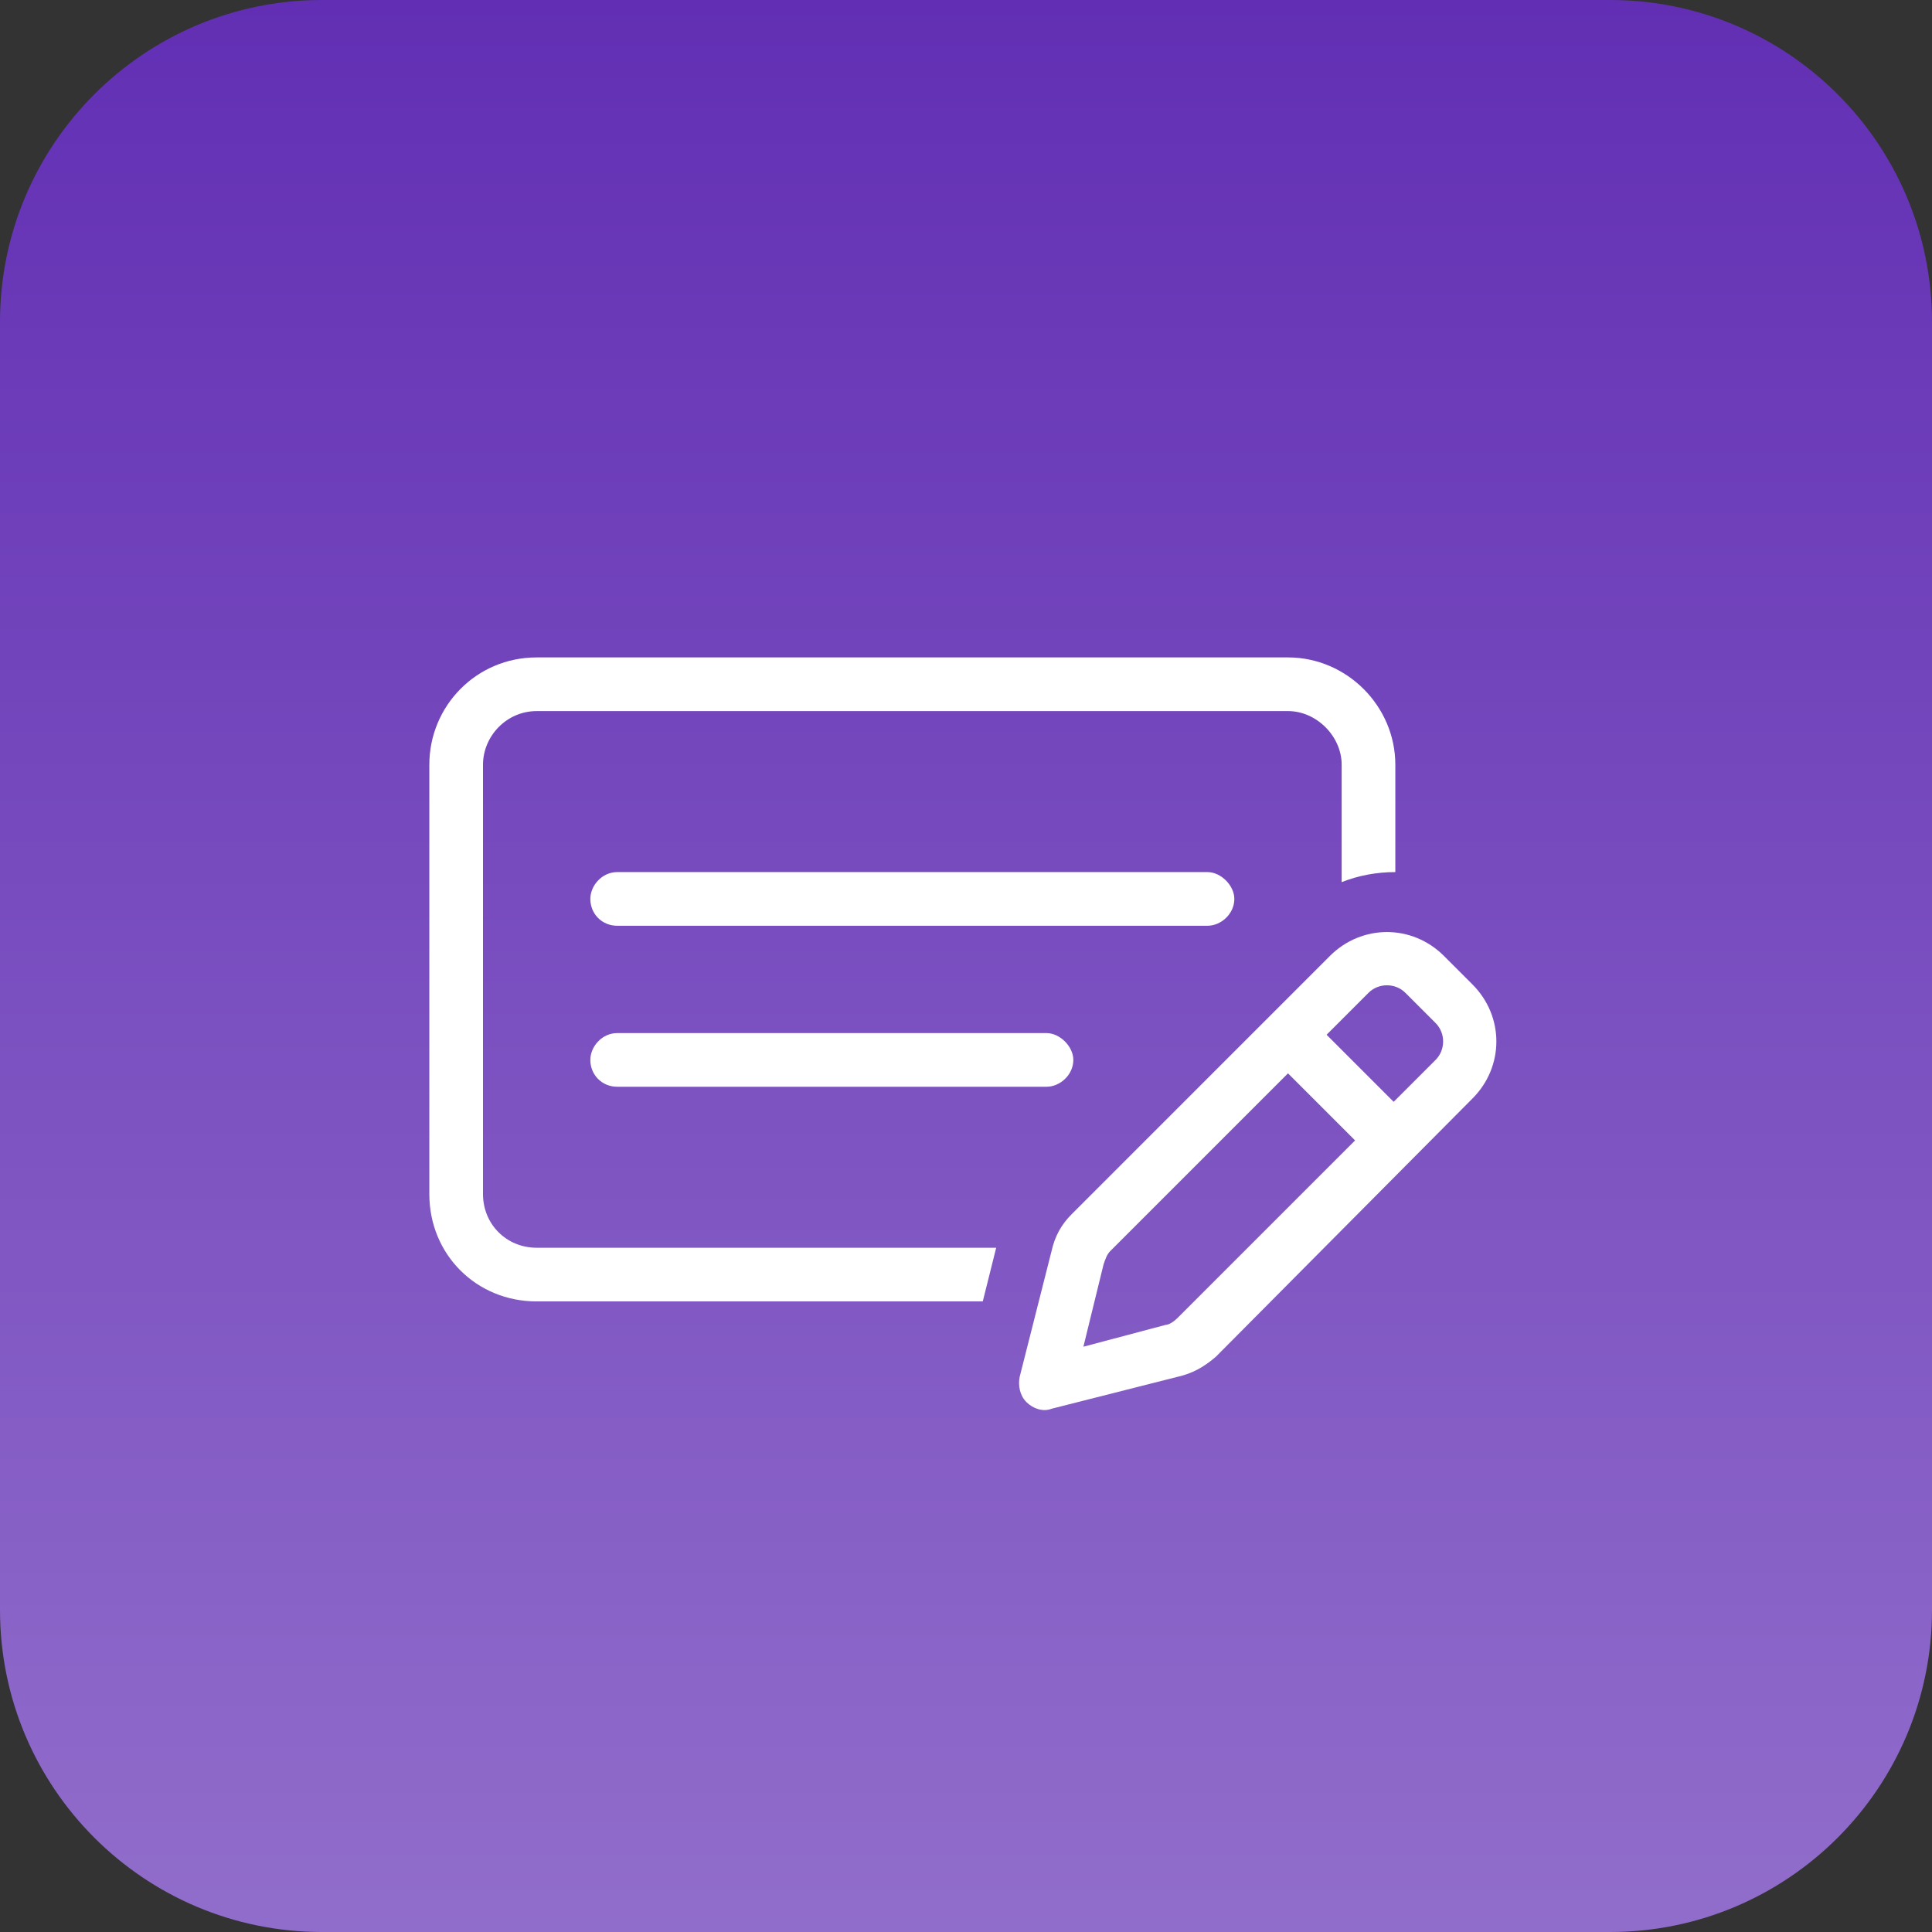
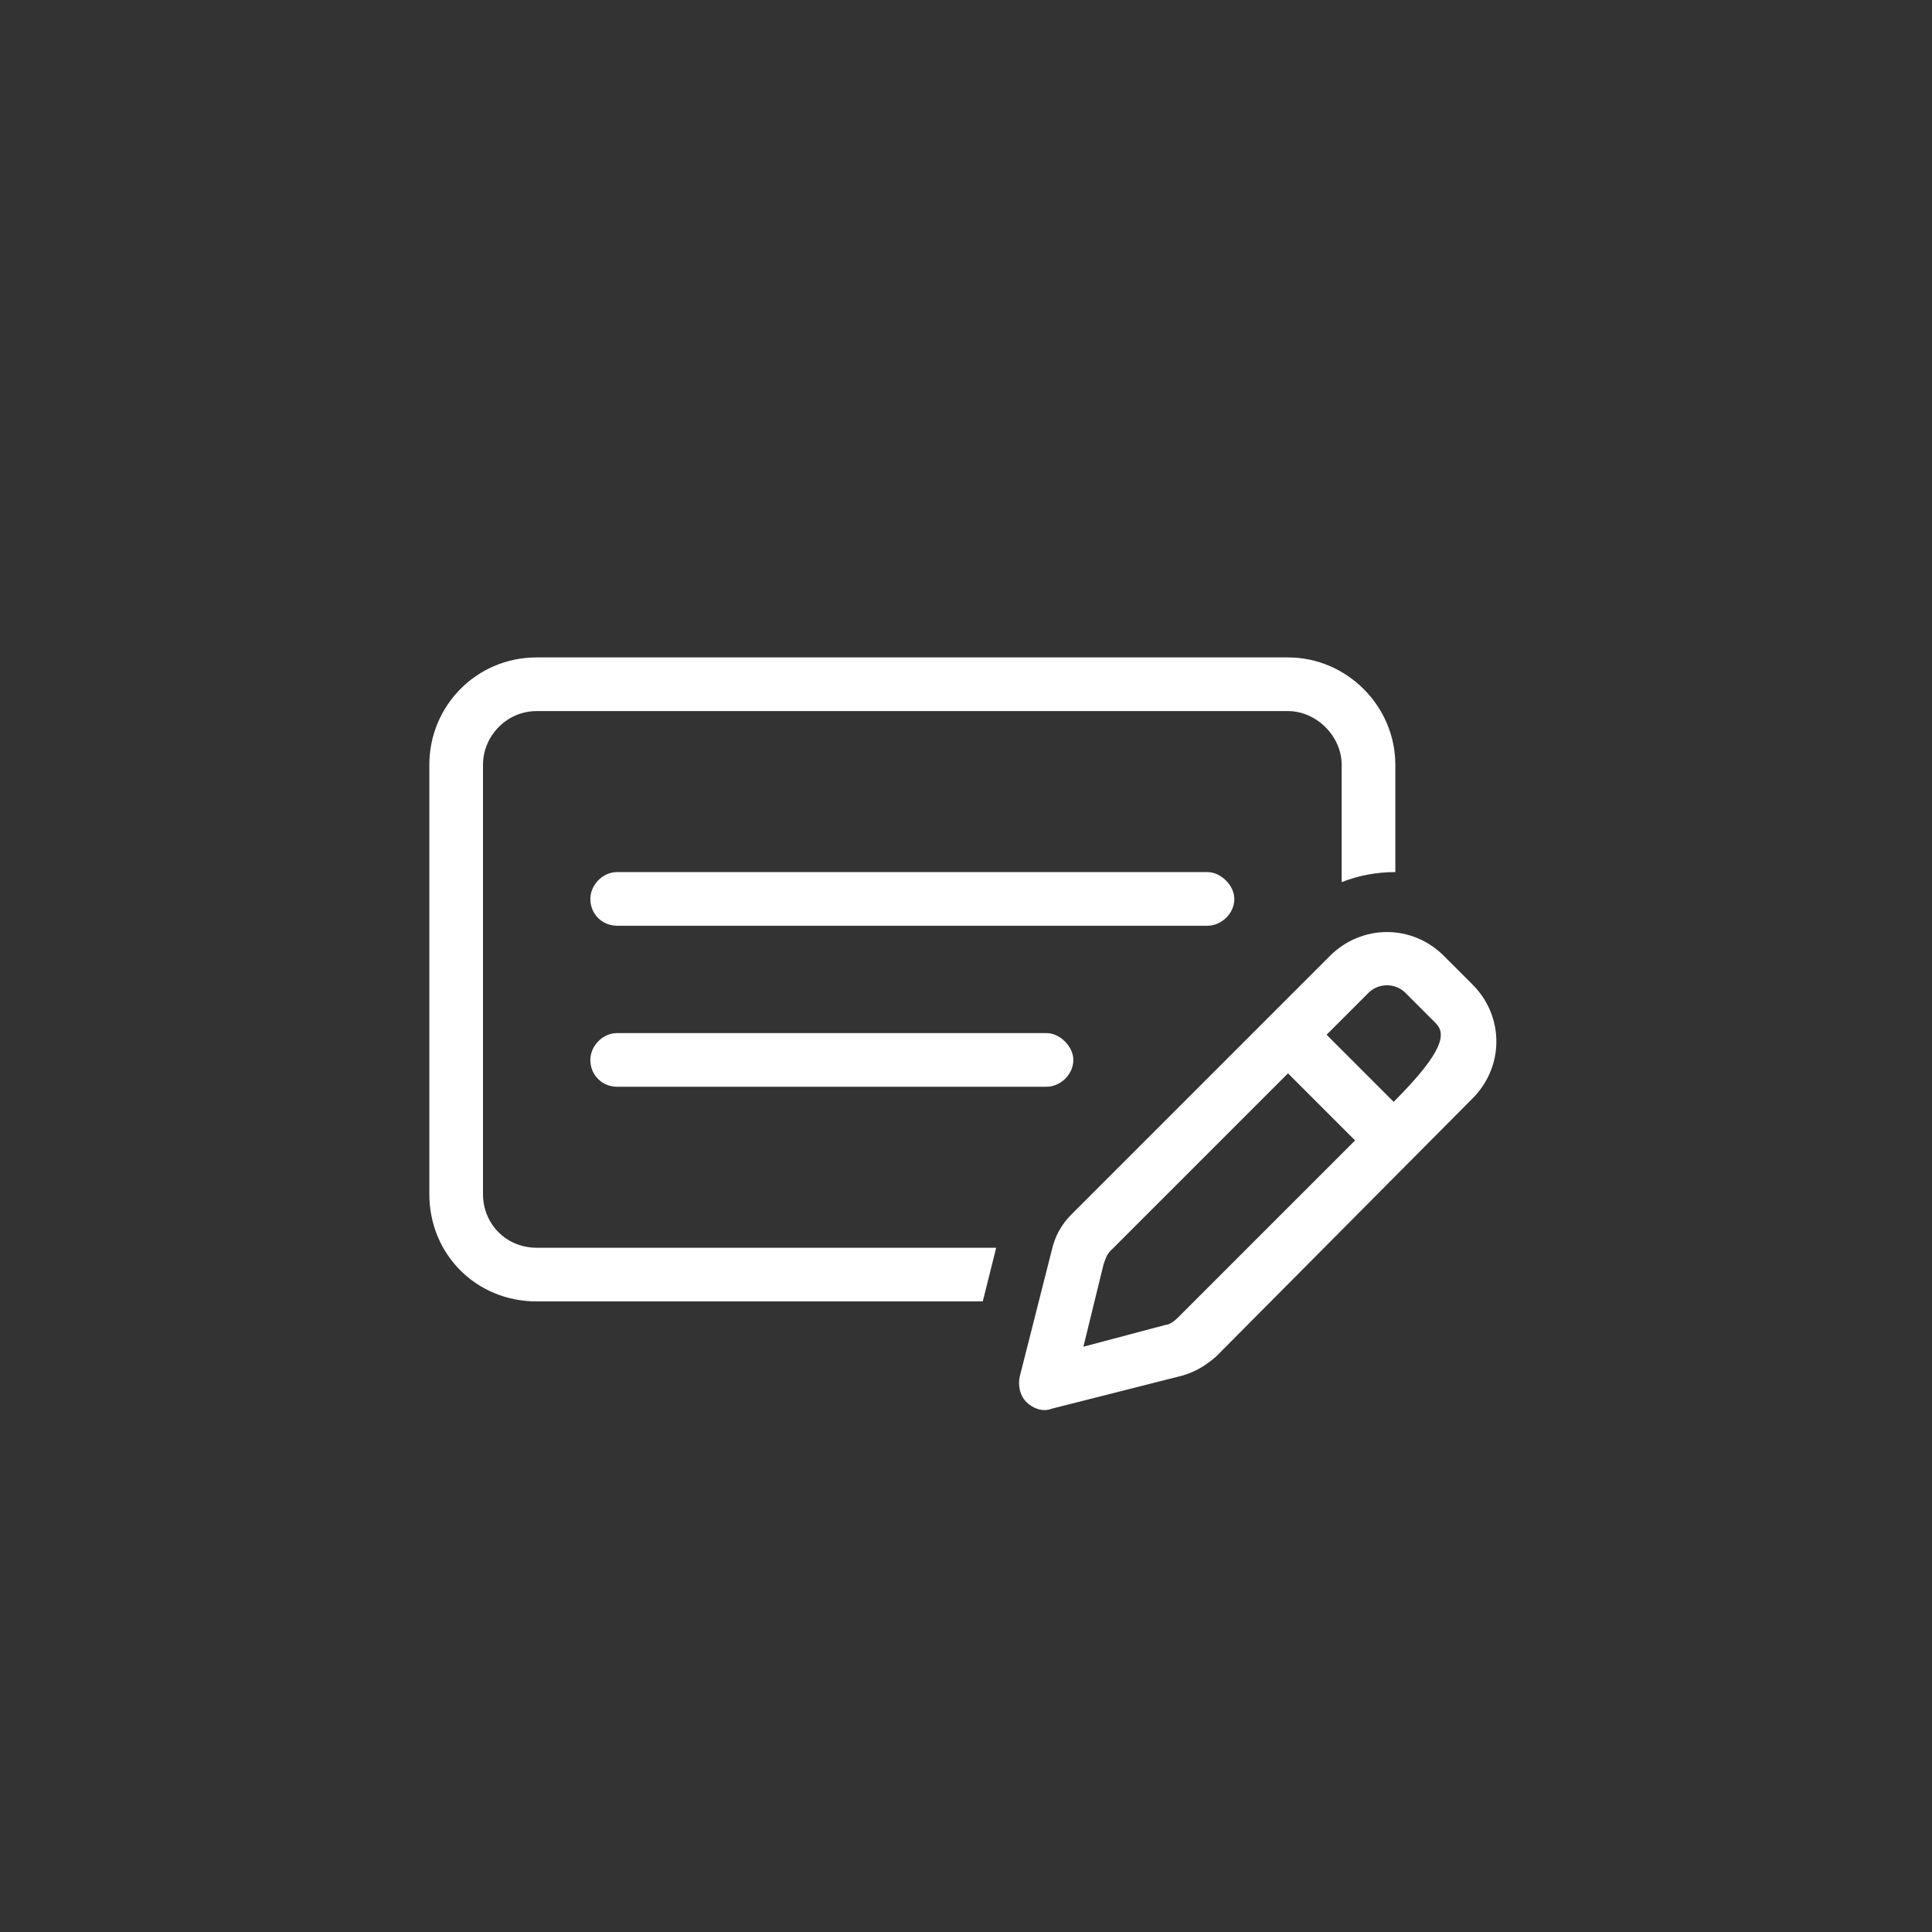
<svg xmlns="http://www.w3.org/2000/svg" width="72" height="72" viewBox="0 0 72 72" fill="none">
  <rect x="0" y="0" width="72" height="72" fill="#333333" stroke="none" />
-   <path d="M0 12C0 5.373 5.373 0 12 0H60C66.627 0 72 5.373 72 12V60C72 66.627 66.627 72 60 72H12C5.373 72 0 66.627 0 60V12Z" fill="url(#paint0_linear_870_2785)" />
-   <path d="M20 26.5C18.875 26.5 18 27.438 18 28.5V44.5C18 45.625 18.875 46.5 20 46.5H37.125L36.625 48.5H20C17.75 48.5 16 46.75 16 44.5V28.5C16 26.312 17.75 24.5 20 24.5H48C50.188 24.5 52 26.312 52 28.5V32.5C51.312 32.5 50.625 32.625 50 32.875V28.5C50 27.438 49.062 26.5 48 26.5H20ZM23 38.5H39C39.5 38.5 40 39 40 39.5C40 40.062 39.5 40.5 39 40.5H23C22.438 40.5 22 40.062 22 39.5C22 39 22.438 38.5 23 38.5ZM22 33.5C22 33 22.438 32.5 23 32.5H45C45.5 32.5 46 33 46 33.5C46 34.062 45.5 34.5 45 34.5H23C22.438 34.5 22 34.062 22 33.5ZM52.375 37C52 36.625 51.375 36.625 51 37L49.438 38.562L51.938 41.062L53.5 39.5C53.875 39.125 53.875 38.5 53.5 38.125L52.375 37ZM41.375 46.625C41.25 46.75 41.188 46.938 41.125 47.125L40.375 50.188L43.438 49.375C43.562 49.375 43.75 49.25 43.875 49.125L50.5 42.5L48 40L41.375 46.625ZM49.562 35.625C50.75 34.438 52.625 34.438 53.812 35.625L54.875 36.688C56.062 37.875 56.062 39.75 54.875 40.938L45.312 50.562C44.875 50.938 44.438 51.188 43.875 51.312L39.188 52.5C38.875 52.625 38.5 52.5 38.25 52.25C38 52 37.938 51.625 38 51.312L39.188 46.625C39.312 46.062 39.562 45.625 39.938 45.25L49.562 35.625Z" fill="white" />
+   <path d="M20 26.5C18.875 26.5 18 27.438 18 28.5V44.5C18 45.625 18.875 46.5 20 46.5H37.125L36.625 48.5H20C17.75 48.5 16 46.75 16 44.5V28.5C16 26.312 17.75 24.5 20 24.5H48C50.188 24.5 52 26.312 52 28.5V32.5C51.312 32.5 50.625 32.625 50 32.875V28.5C50 27.438 49.062 26.5 48 26.5H20ZM23 38.5H39C39.5 38.5 40 39 40 39.5C40 40.062 39.5 40.5 39 40.5H23C22.438 40.5 22 40.062 22 39.5C22 39 22.438 38.5 23 38.5ZM22 33.5C22 33 22.438 32.5 23 32.5H45C45.5 32.5 46 33 46 33.5C46 34.062 45.5 34.5 45 34.5H23C22.438 34.5 22 34.062 22 33.5ZM52.375 37C52 36.625 51.375 36.625 51 37L49.438 38.562L51.938 41.062C53.875 39.125 53.875 38.5 53.5 38.125L52.375 37ZM41.375 46.625C41.25 46.75 41.188 46.938 41.125 47.125L40.375 50.188L43.438 49.375C43.562 49.375 43.75 49.25 43.875 49.125L50.5 42.5L48 40L41.375 46.625ZM49.562 35.625C50.75 34.438 52.625 34.438 53.812 35.625L54.875 36.688C56.062 37.875 56.062 39.75 54.875 40.938L45.312 50.562C44.875 50.938 44.438 51.188 43.875 51.312L39.188 52.5C38.875 52.625 38.5 52.5 38.25 52.25C38 52 37.938 51.625 38 51.312L39.188 46.625C39.312 46.062 39.562 45.625 39.938 45.25L49.562 35.625Z" fill="white" />
  <defs>
    <linearGradient id="paint0_linear_870_2785" x1="36" y1="0" x2="36" y2="72" gradientUnits="userSpaceOnUse">
      <stop stop-color="#622FB4" />
      <stop offset="1" stop-color="#916DCB" />
    </linearGradient>
  </defs>
</svg>